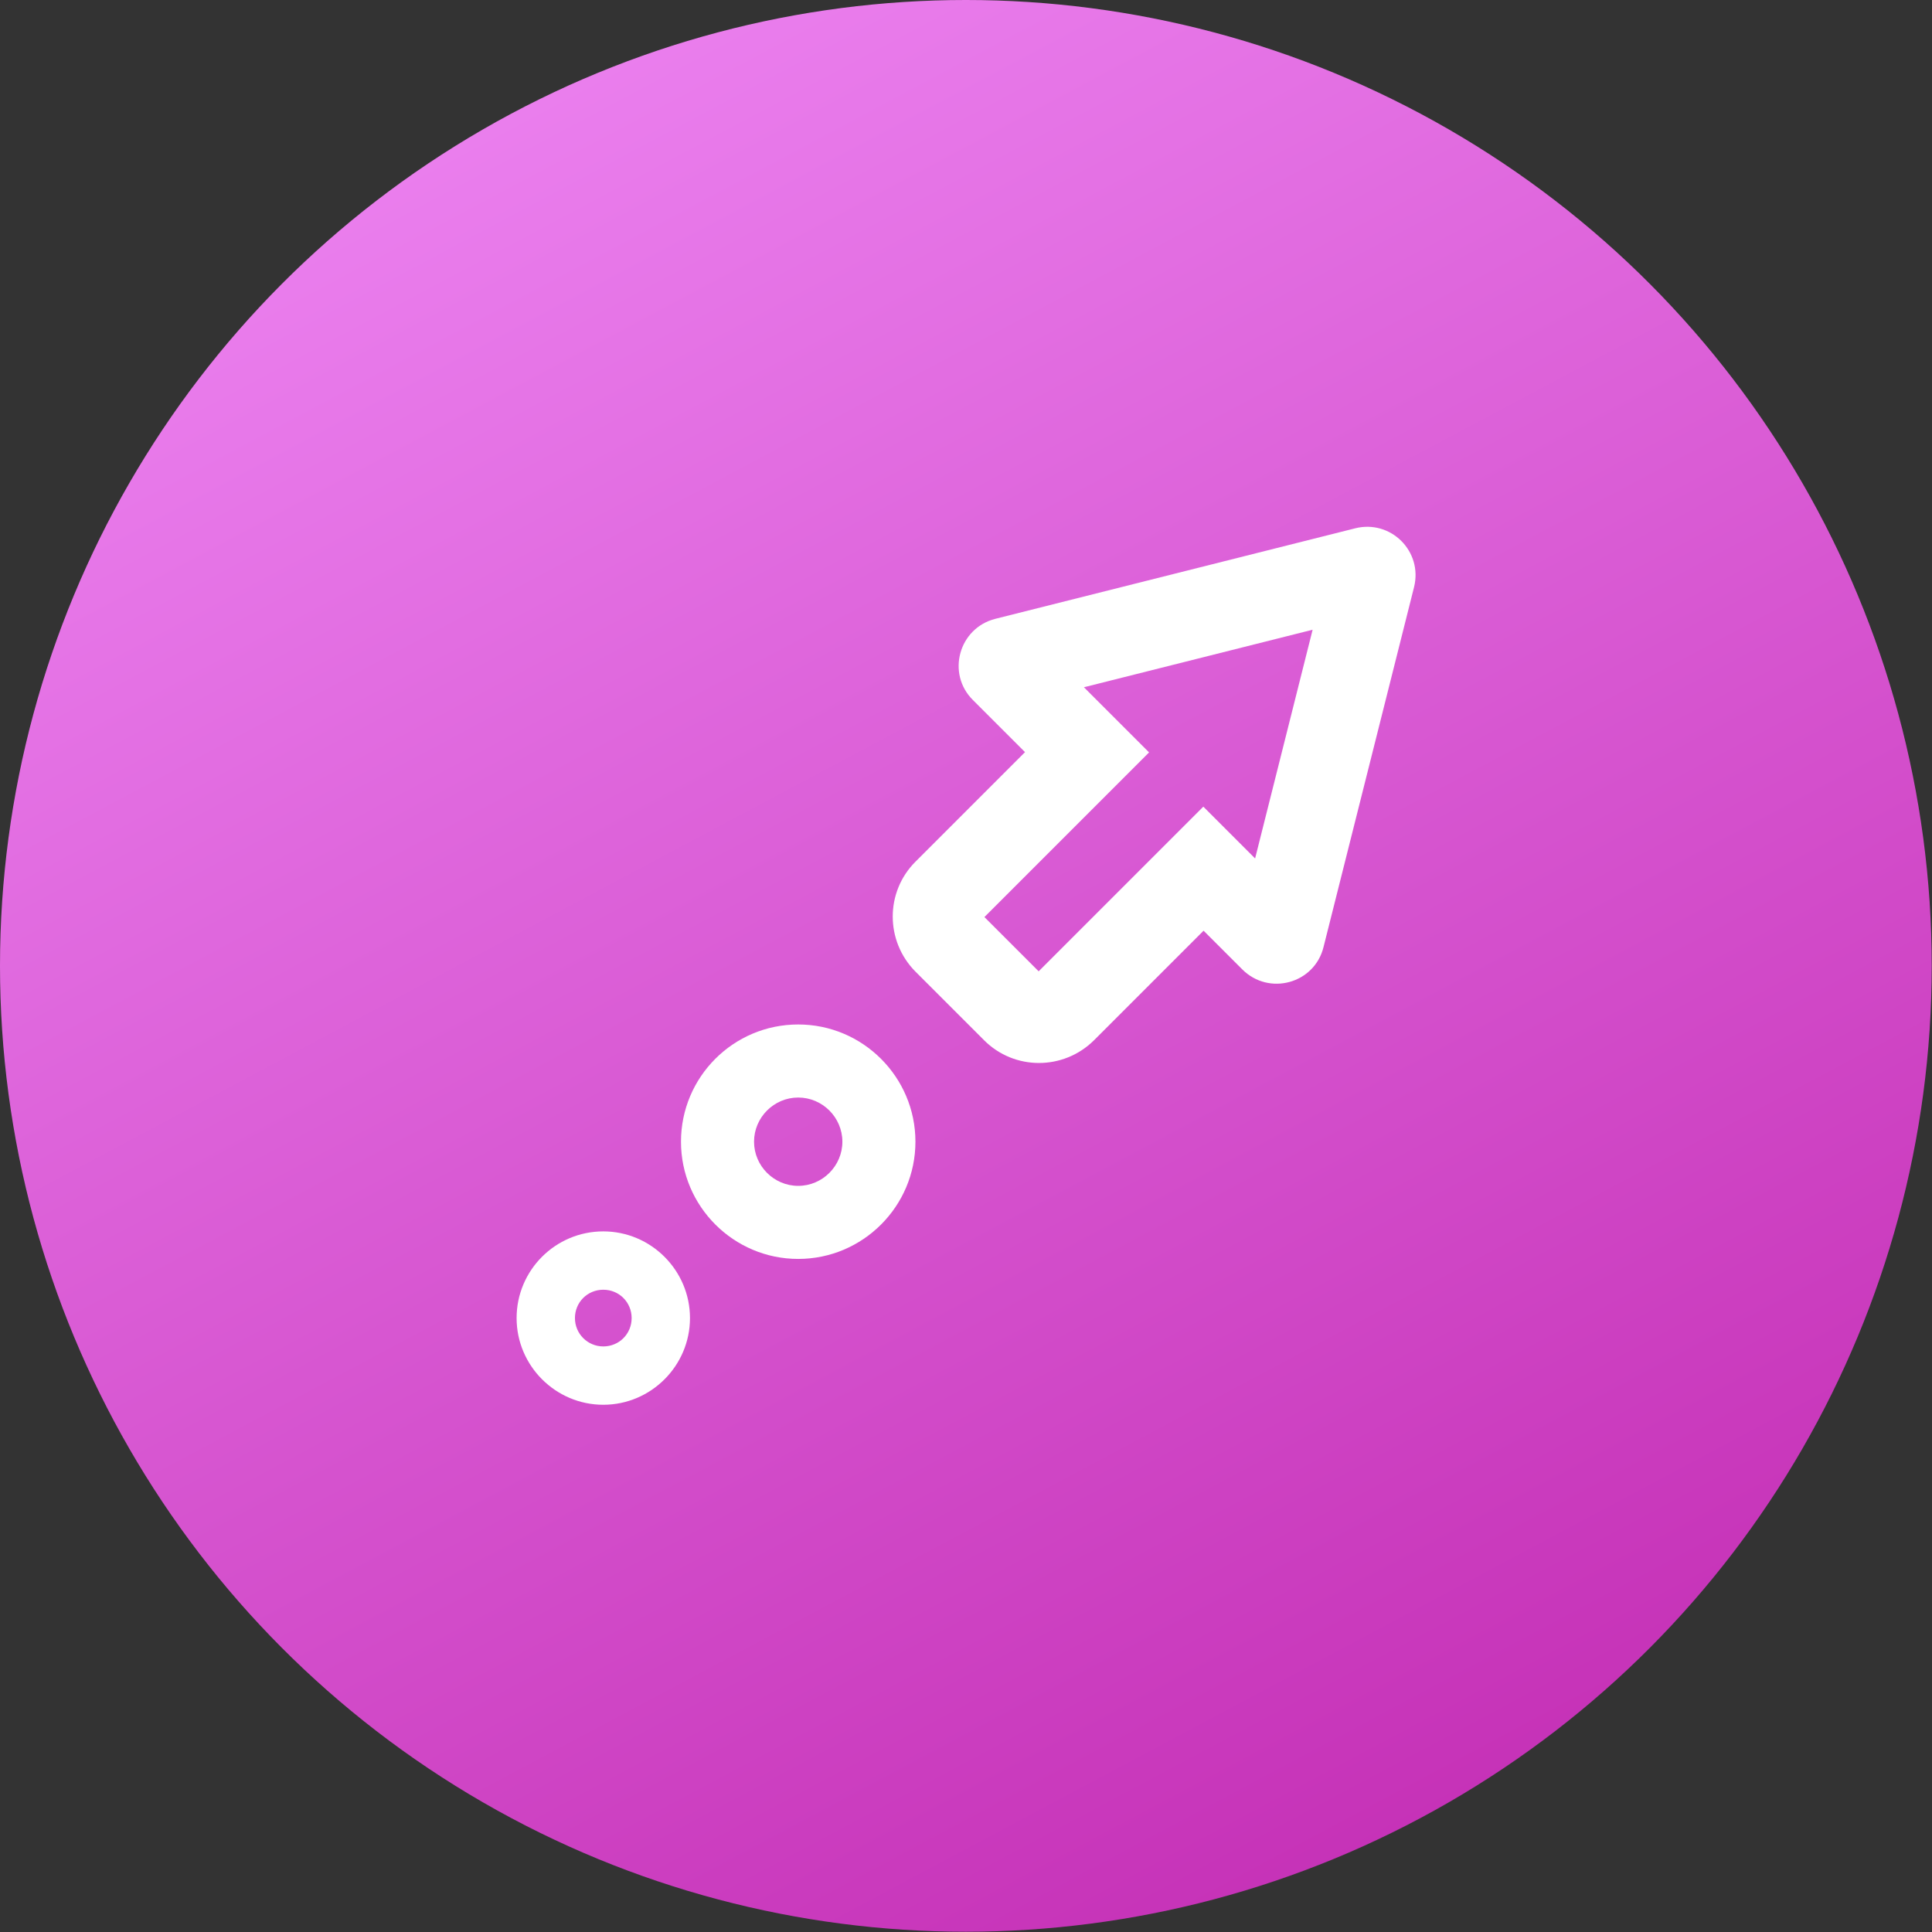
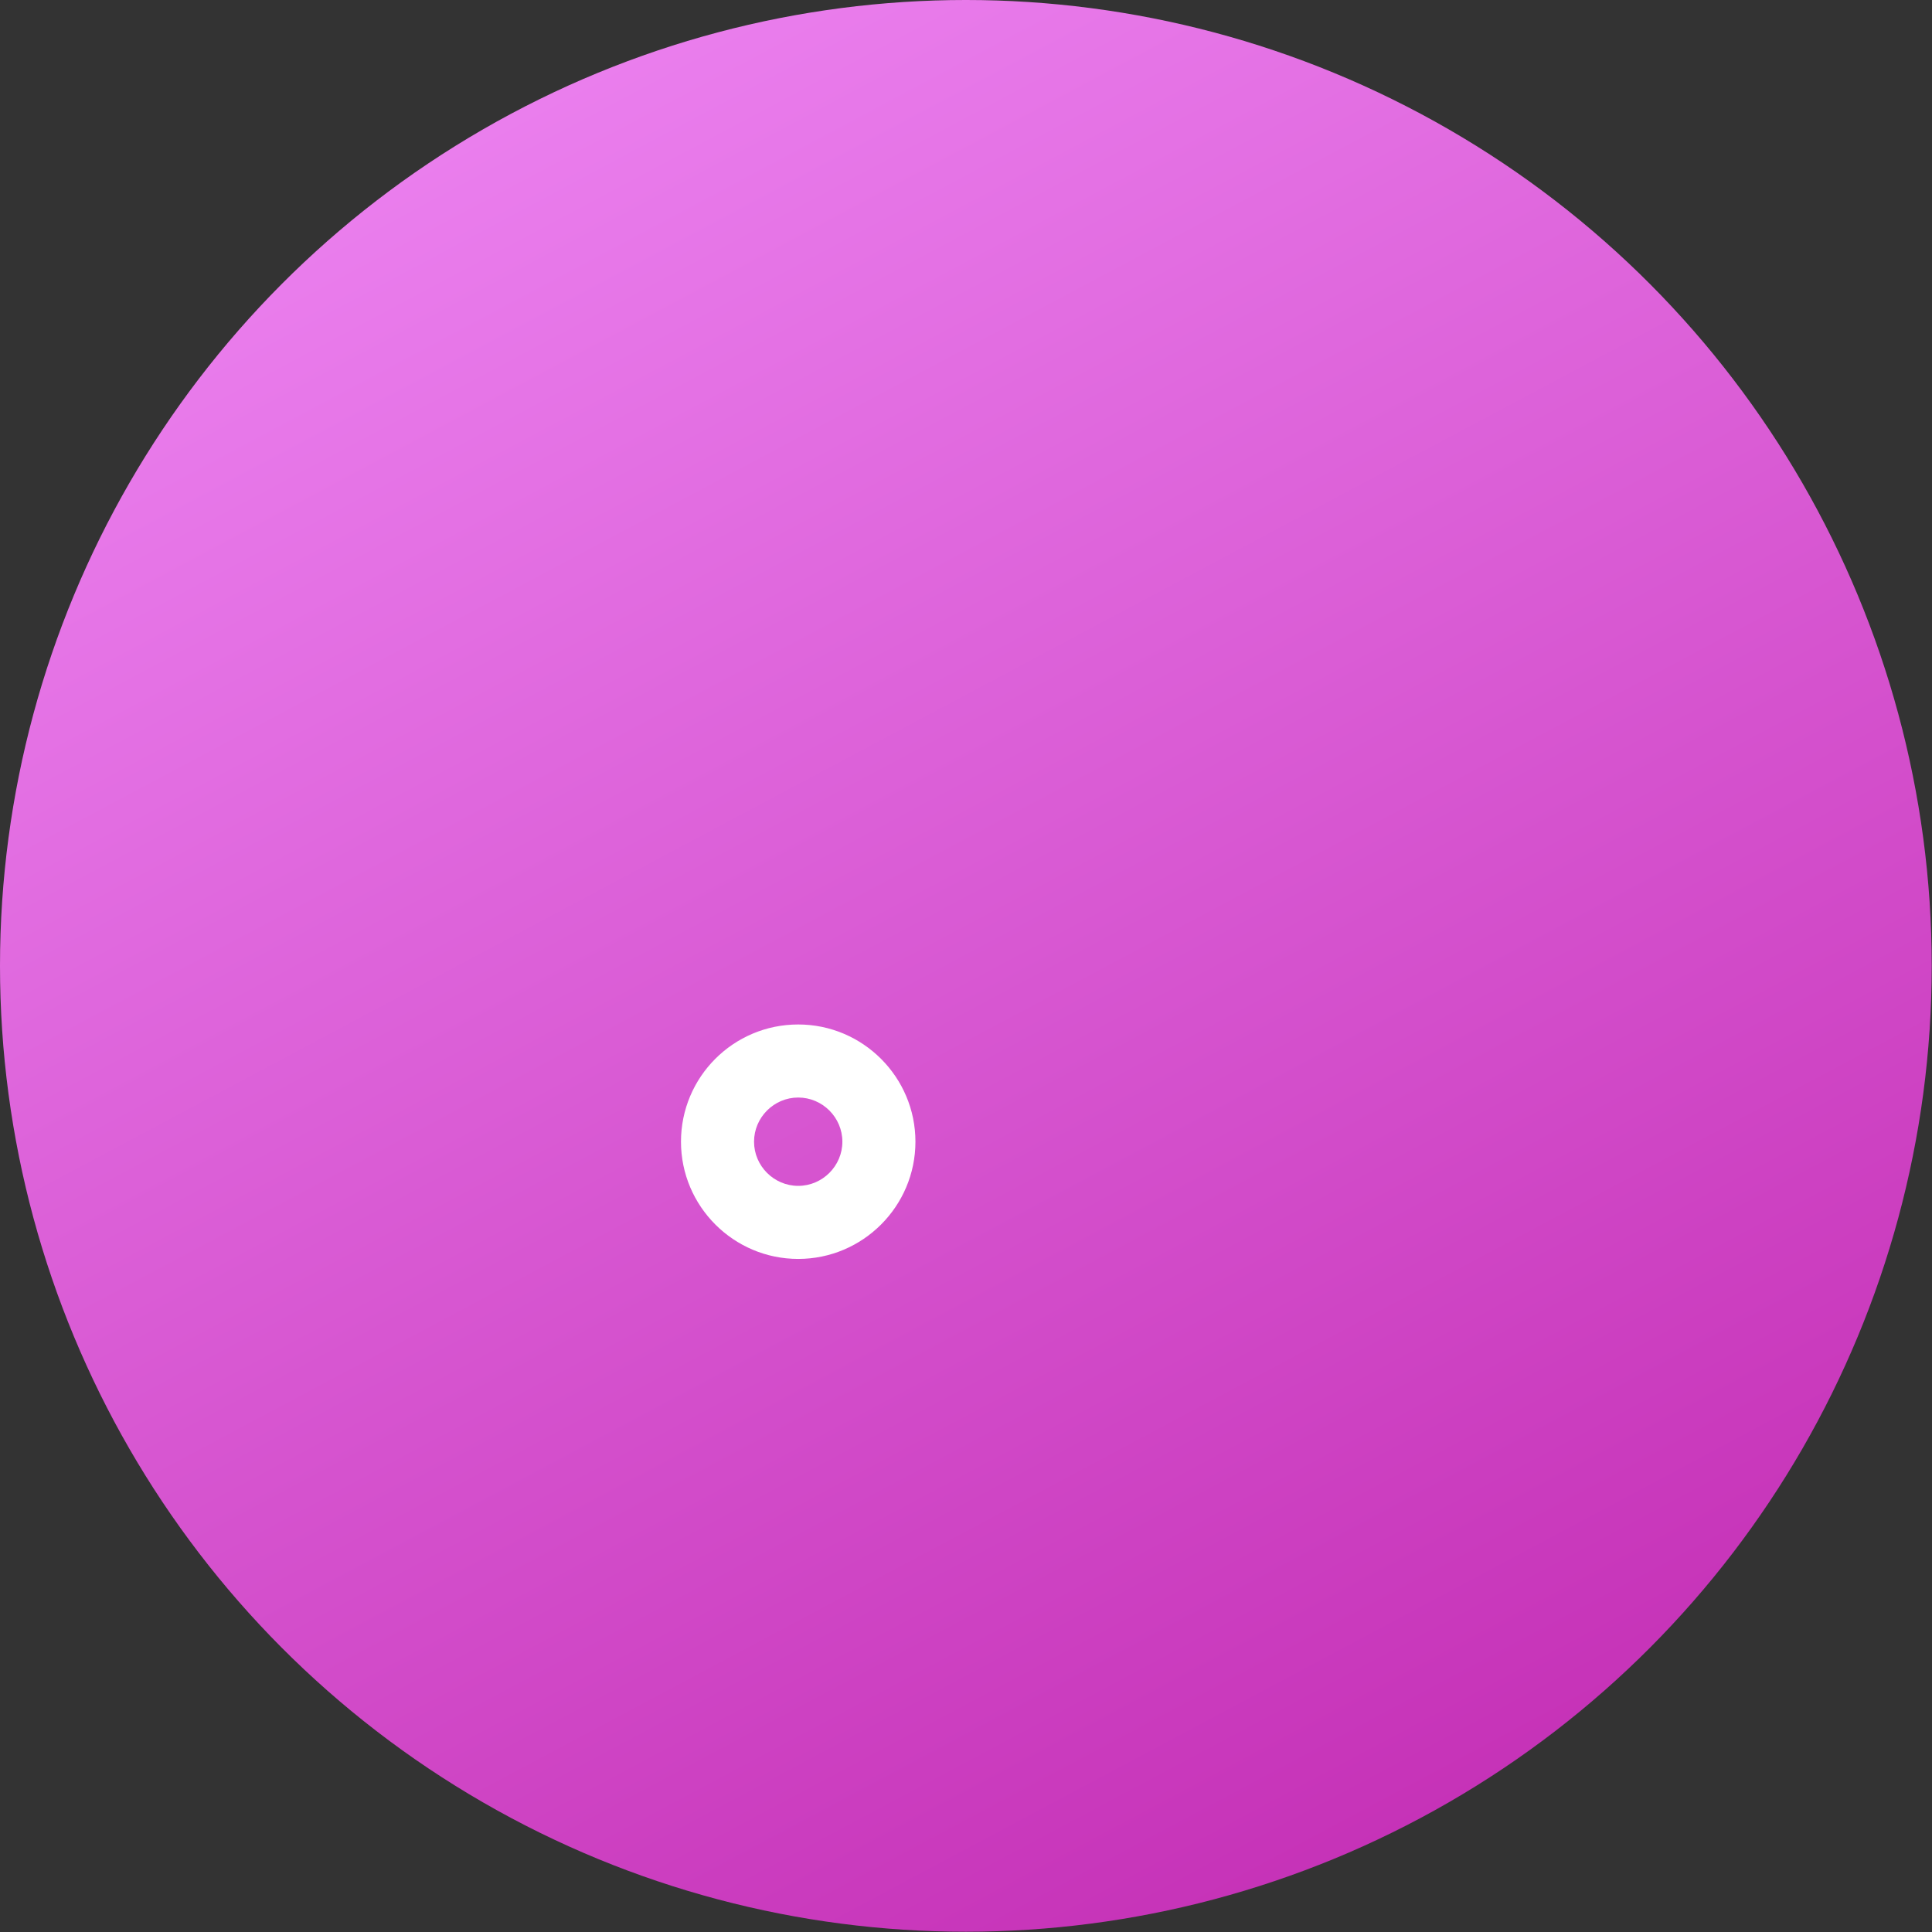
<svg xmlns="http://www.w3.org/2000/svg" id="Icons" viewBox="0 0 70.87 70.87">
  <rect x="0" y="0" width="70.87" height="70.87" fill="#333333" stroke="none" />
  <defs>
    <style>
      .cls-1 {
        fill: #fff;
        fill-rule: evenodd;
      }

      .cls-2 {
        fill: url(#PURPLE);
      }
    </style>
    <linearGradient id="PURPLE" x1="53.05" y1="-149.92" x2="9.56" y2="-68.31" gradientTransform="translate(0 -81.43) scale(1 -1)" gradientUnits="userSpaceOnUse">
      <stop offset="0" stop-color="#c530b6" />
      <stop offset="1" stop-color="#f493fc" />
    </linearGradient>
  </defs>
  <g id="Print_Control_Wizard" data-name="Print Control Wizard">
    <circle class="cls-2" cx="35.43" cy="35.43" r="35.43" />
    <g>
-       <path class="cls-1" d="m49.71,19.38l-13.2,3.32c-1.34.34-1.8,2.01-.82,2.98l1.91,1.91-4.02,4.02c-1.11,1.11-1.11,2.91,0,4.03l2.52,2.52c1.11,1.11,2.91,1.11,4.03,0l4.02-4.02,1.42,1.42c.98.98,2.65.52,2.98-.82l3.32-13.2c.33-1.31-.85-2.49-2.16-2.16Zm-3.67,12.11l-1.9-1.9-6.04,6.04-1.99-1.99,6.04-6.04-2.39-2.39,8.39-2.11-2.11,8.39Z" />
      <path class="cls-1" d="m29.28,37.58c-2.38,0-4.3,1.93-4.3,4.3s1.93,4.3,4.3,4.3,4.3-1.93,4.3-4.3-1.93-4.3-4.3-4.3Zm0,5.92c-.89,0-1.62-.73-1.62-1.62s.73-1.62,1.62-1.62,1.62.73,1.62,1.62-.73,1.62-1.62,1.62Z" />
-       <path class="cls-1" d="m22.13,45.17c-1.76,0-3.18,1.43-3.18,3.18s1.43,3.18,3.18,3.18,3.18-1.43,3.18-3.18-1.43-3.18-3.18-3.18Zm0,4.22c-.57,0-1.04-.46-1.04-1.04s.46-1.04,1.04-1.04,1.04.46,1.04,1.04-.46,1.04-1.04,1.04Z" />
    </g>
  </g>
</svg>